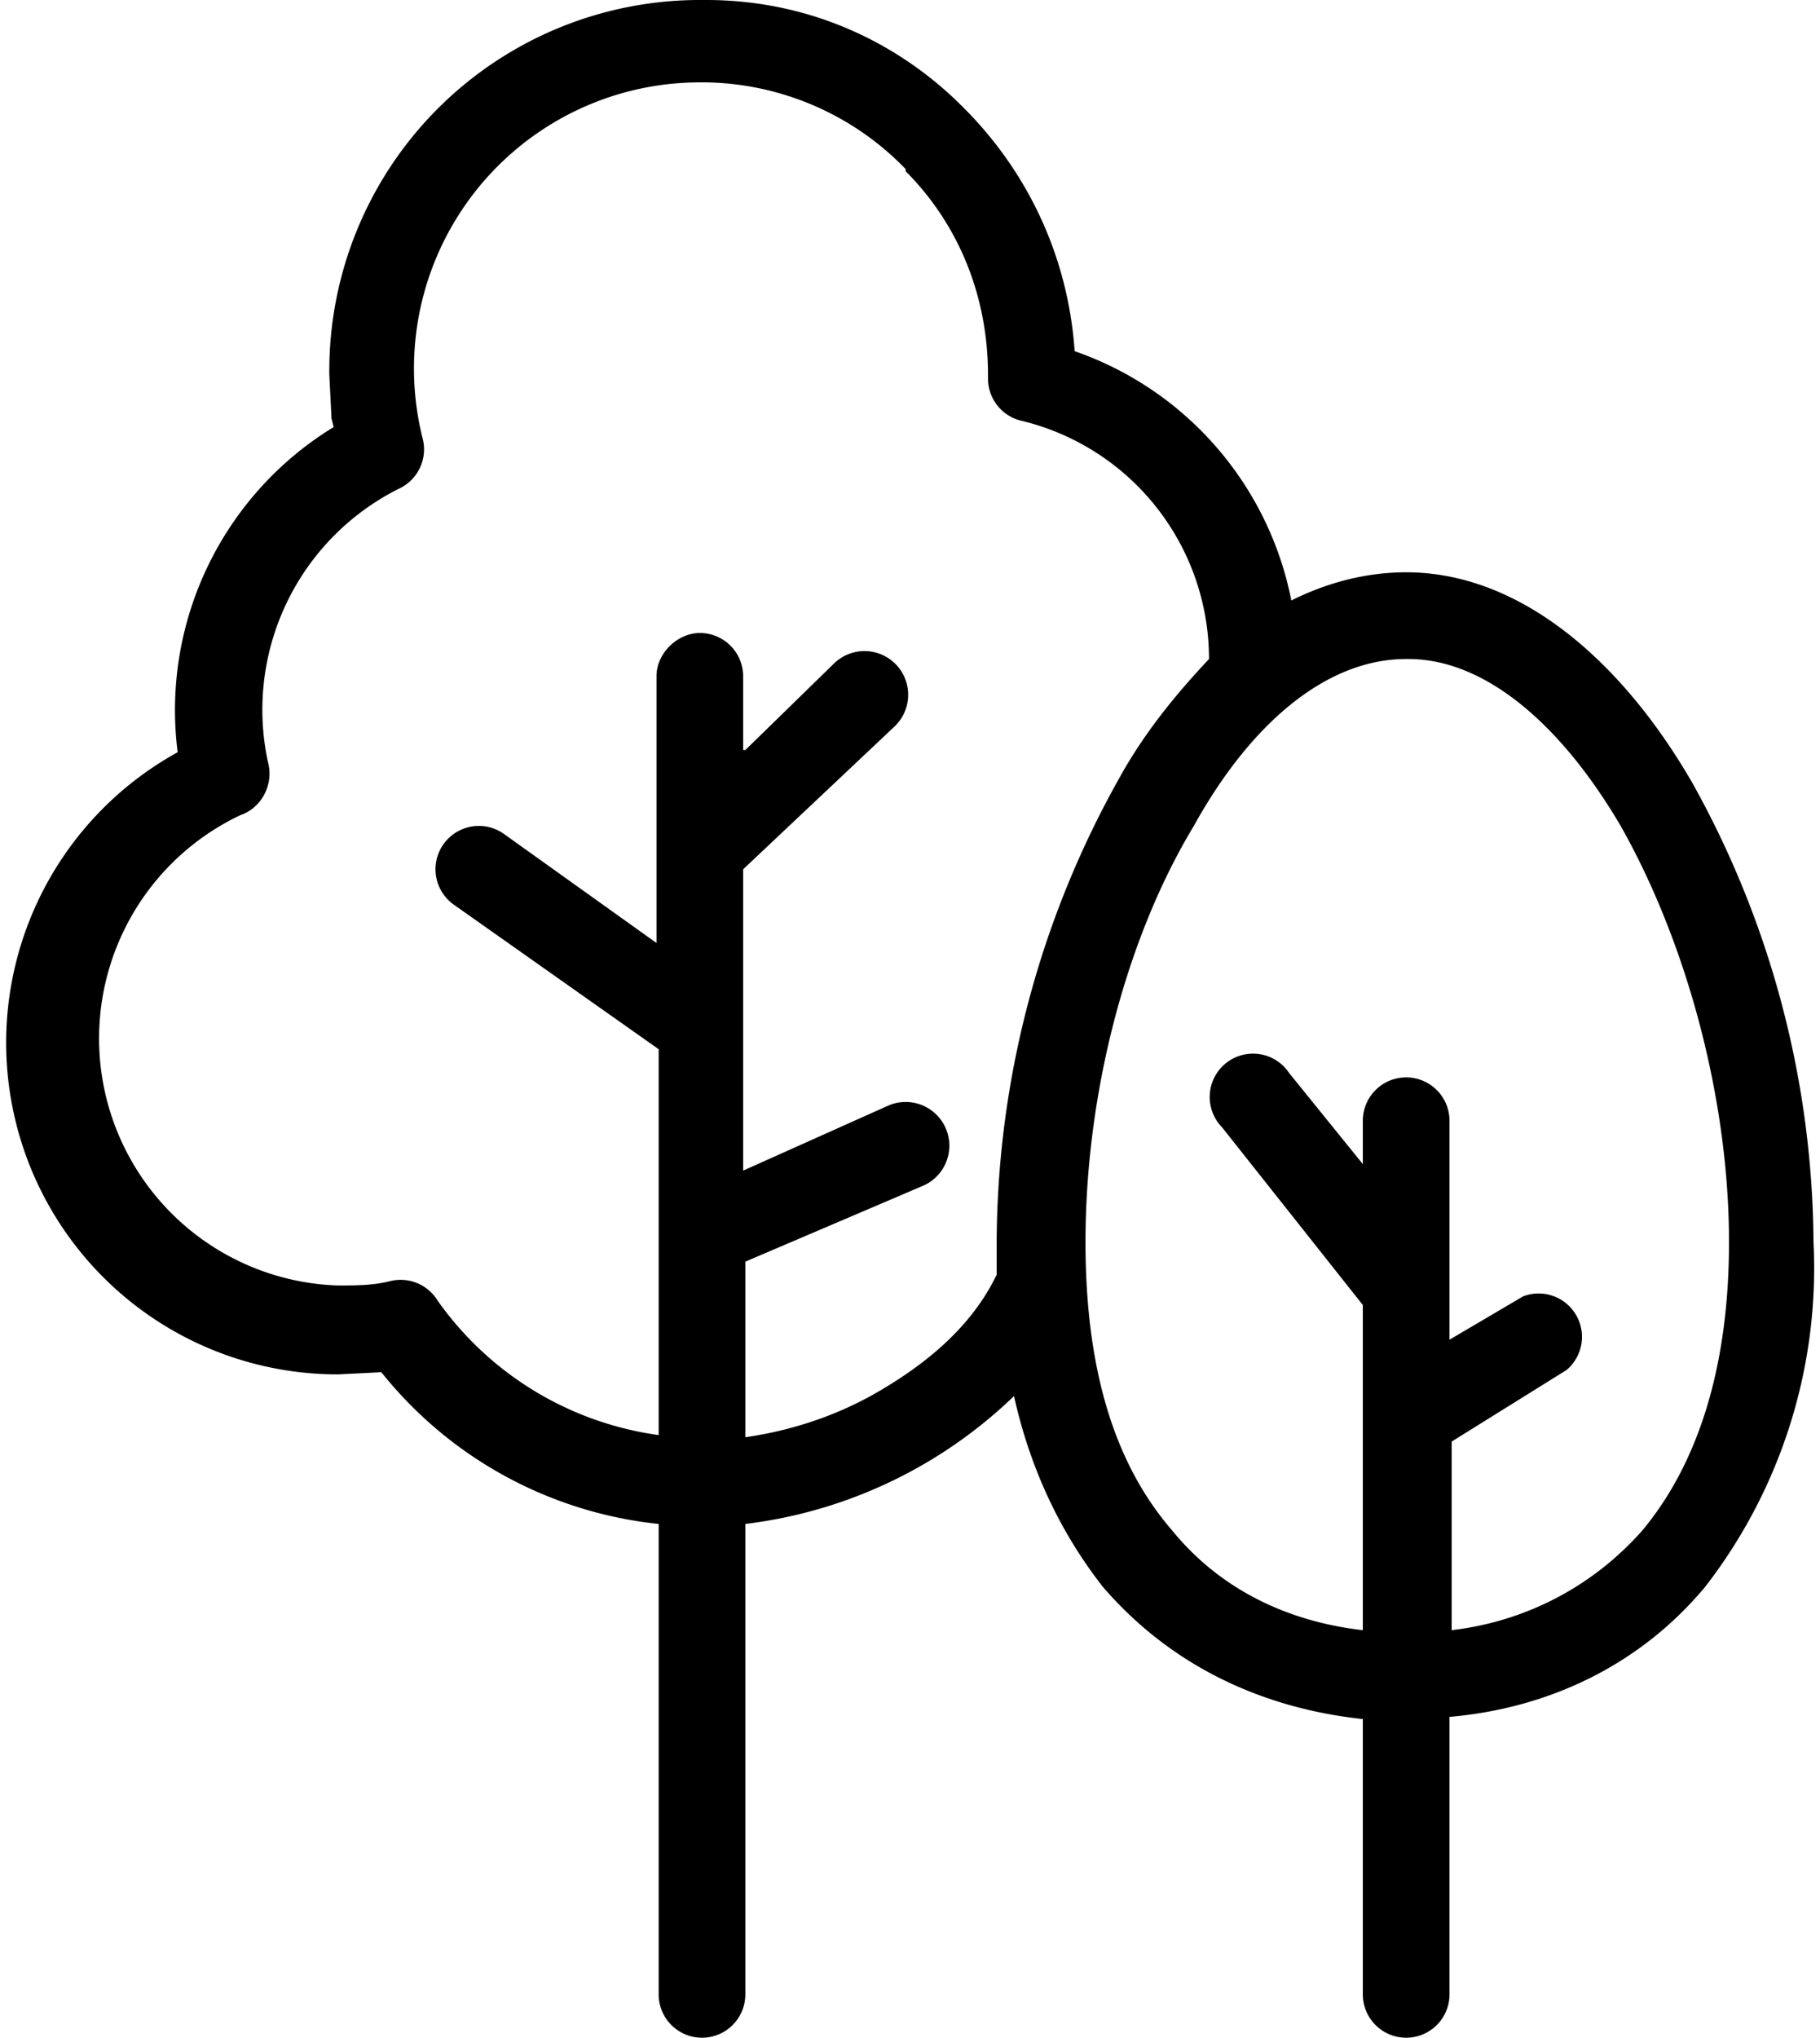
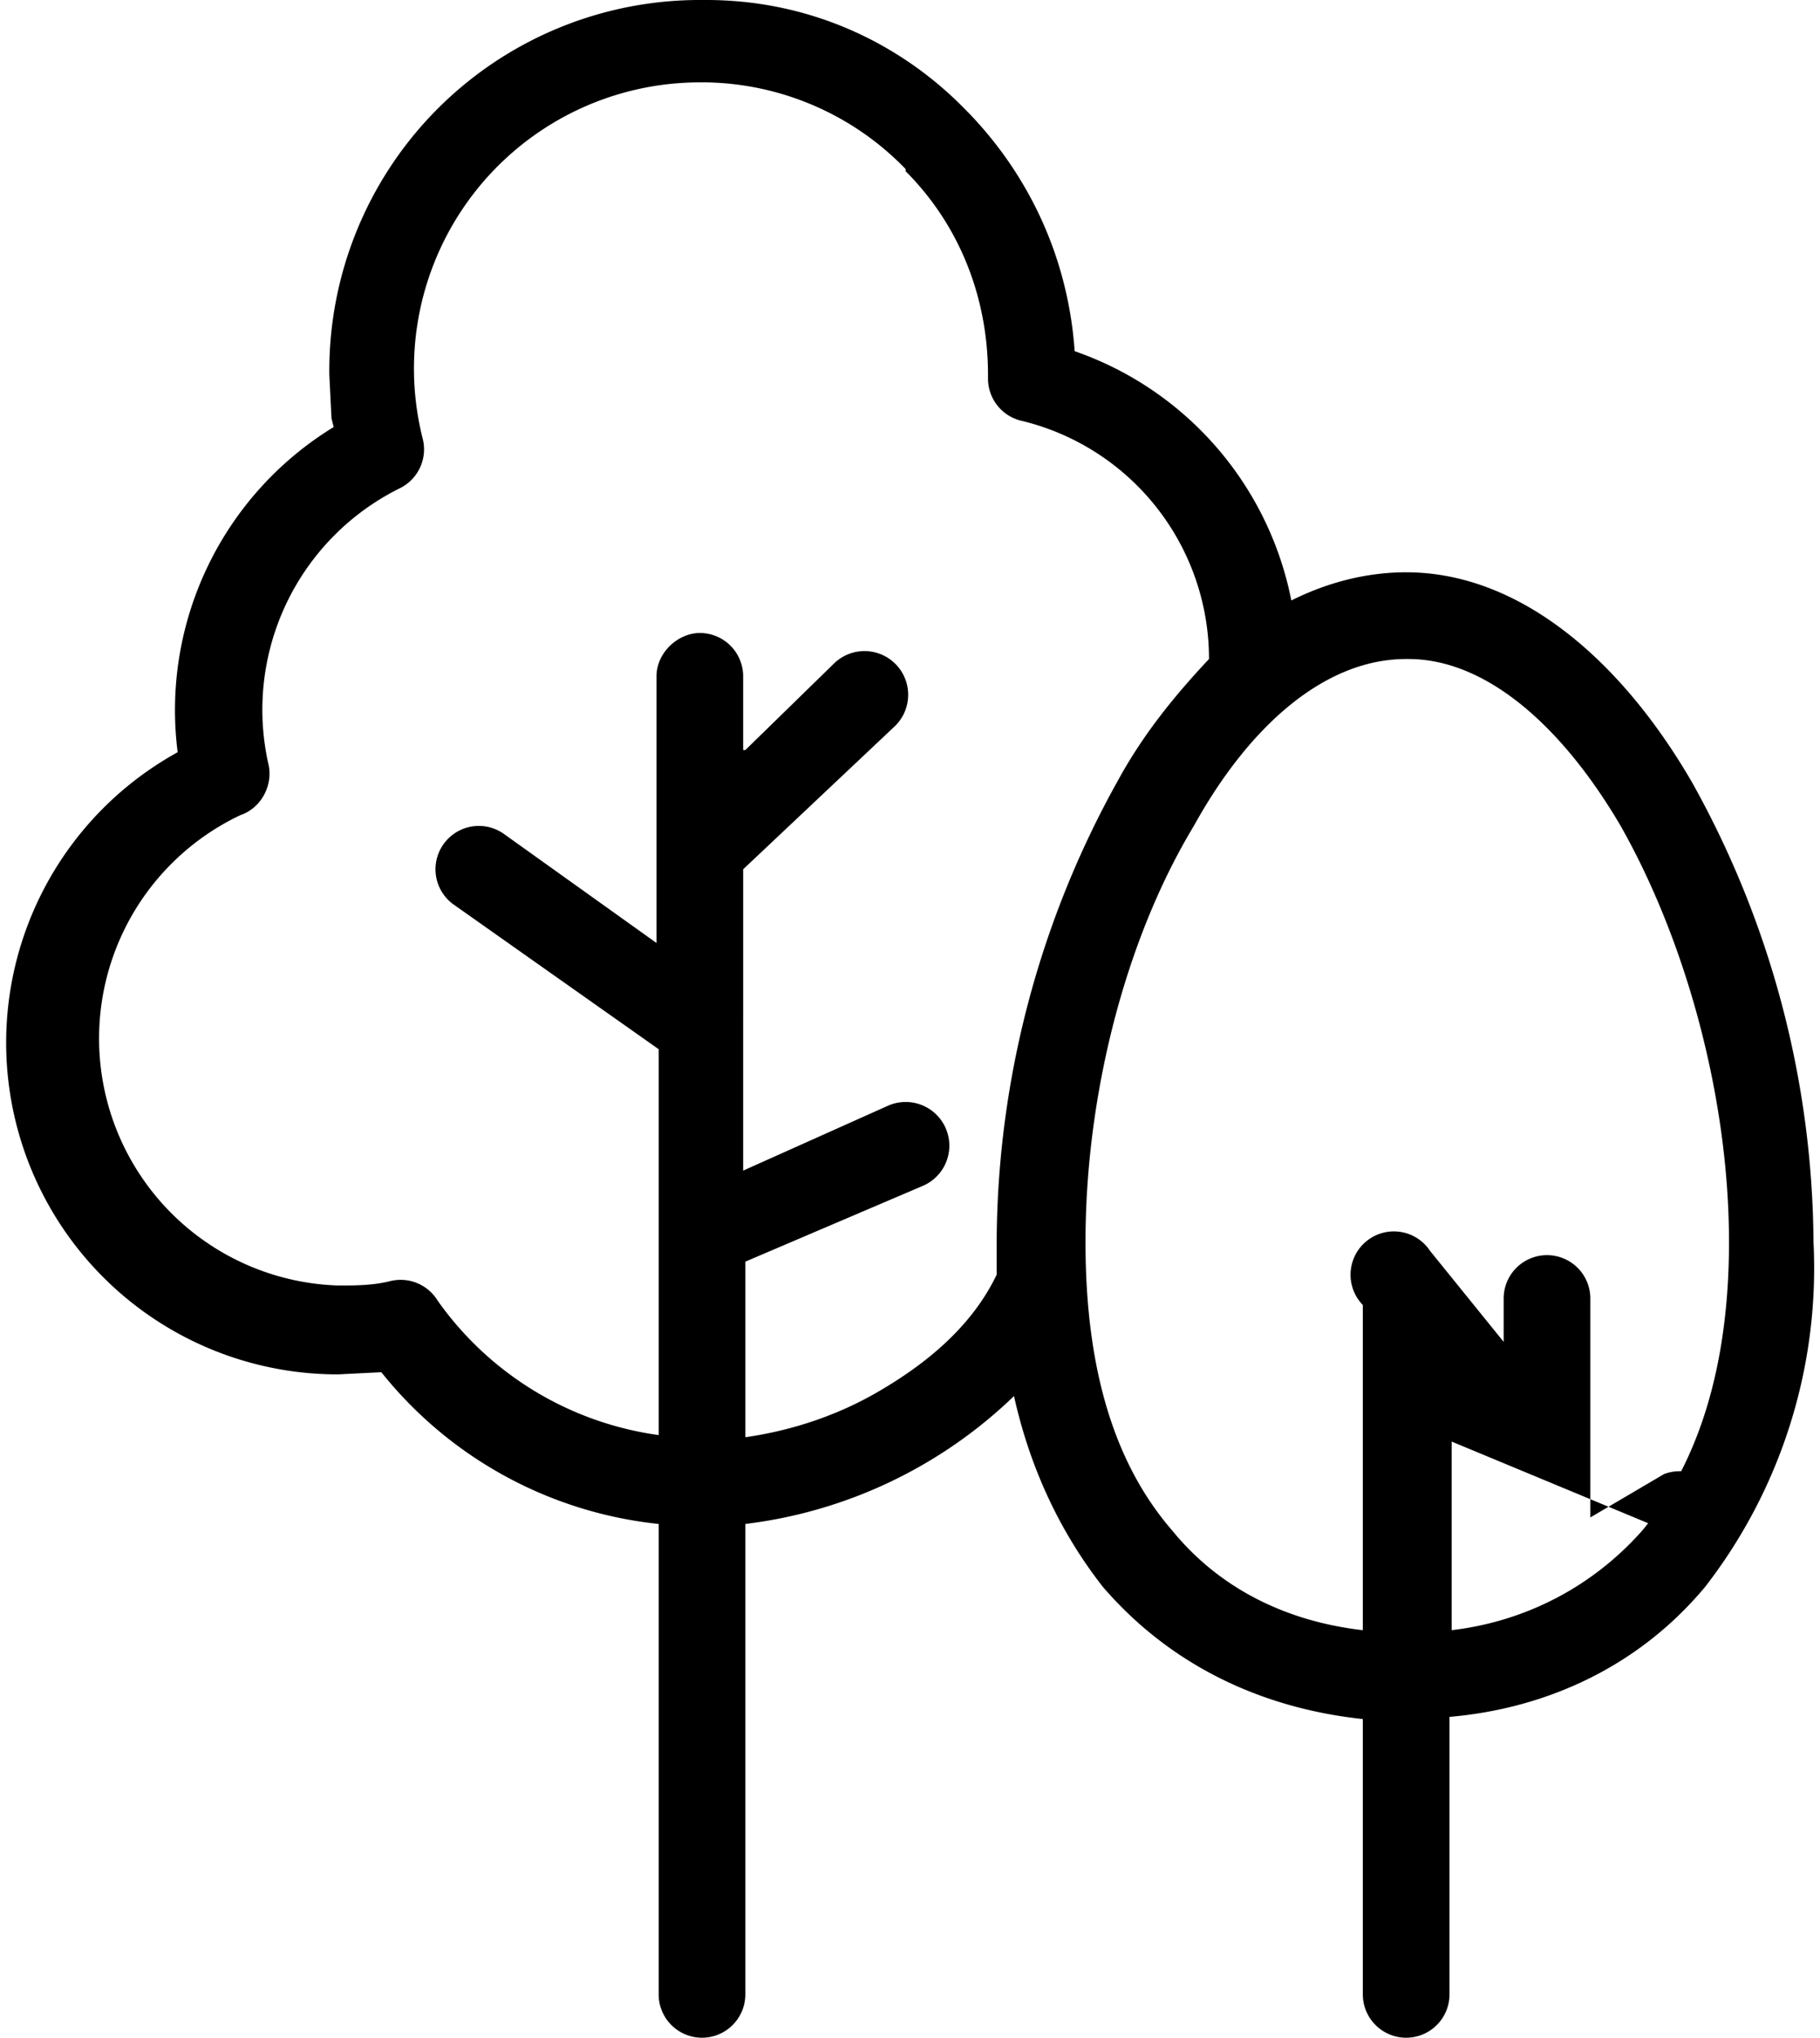
<svg xmlns="http://www.w3.org/2000/svg" width="84" height="94" fill="none">
-   <path fill="#000" d="M64.9 30.4c-3.7 0-7.2 3-9.8 7.7-3.2 5.3-5 12.5-5 19.2 0 6 1.4 10.3 4 13.3 2.2 2.7 5.3 4.2 8.8 4.6v-15L56.4 52a2 2 0 1 1 3.1-2.5l3.4 4.2v-2a2 2 0 1 1 4 0v10.1l3.4-2a2 2 0 0 1 2 3.4L67 66.5v8.7c3.4-.4 6.5-2 8.8-4.6 2.5-3 4-7.4 4-13.3 0-6.7-2-13.9-5-19.2-2.7-4.6-6.2-7.7-9.8-7.7Zm-30.5 4.2 4.1-4a2 2 0 0 1 2.8 2.9l-7 6.6V54L41 51a2 2 0 1 1 1.6 3.7l-8.2 3.5v8.1c2.1-.3 4.3-1 6.3-2.2 2.2-1.3 4.2-3 5.3-5.3v-1.5A44 44 0 0 1 51.6 36c1.2-2.2 2.7-4 4.2-5.6a11.3 11.3 0 0 0-8.7-11 2 2 0 0 1-1.5-1.9v-.2c0-3.7-1.4-7-3.8-9.4v-.1a13.1 13.1 0 0 0-9.2-4h-.2a13.2 13.2 0 0 0-12.9 16.4 2 2 0 0 1-1 2.3 11.4 11.4 0 0 0-6.1 12.8c.2 1-.4 2-1.3 2.3a11.4 11.4 0 0 0 4.5 21.7c.8 0 1.6 0 2.4-.2a2 2 0 0 1 2.2.9 15 15 0 0 0 10.2 6.2V48.4l-9.5-6.7a2 2 0 1 1 2.4-3.2l7 5V31.2c0-1.1 1-2 2-2a2 2 0 0 1 2 2v3.4Zm0 57.4a2 2 0 0 1-4 0V70.3a18.9 18.9 0 0 1-12.8-7l-2 .1a15.3 15.3 0 0 1-7.4-28.7 15.3 15.3 0 0 1 7.2-15l-.1-.4-.1-2A17.1 17.1 0 0 1 32.4 0h.2c4.8 0 9 2 12 5.1l.1.1c2.8 2.9 4.6 6.7 4.9 11a15.3 15.3 0 0 1 10 11.5c1.6-.8 3.4-1.3 5.3-1.3 5.2 0 9.9 4 13.2 9.7a44 44 0 0 1 5.6 21.2 24 24 0 0 1-5 15.9c-3 3.6-7.2 5.6-11.8 6V92a2 2 0 0 1-4 0V79.3c-4.7-.5-8.9-2.5-12-6.1-1.8-2.3-3.3-5.2-4.1-8.8a21.6 21.6 0 0 1-12.4 5.9V92Z" />
+   <path fill="#000" d="M64.9 30.4c-3.7 0-7.2 3-9.8 7.7-3.2 5.3-5 12.5-5 19.2 0 6 1.4 10.3 4 13.3 2.2 2.7 5.3 4.2 8.8 4.6v-15a2 2 0 1 1 3.1-2.5l3.4 4.2v-2a2 2 0 1 1 4 0v10.1l3.4-2a2 2 0 0 1 2 3.4L67 66.5v8.7c3.4-.4 6.5-2 8.8-4.6 2.5-3 4-7.4 4-13.3 0-6.7-2-13.9-5-19.2-2.7-4.6-6.2-7.7-9.8-7.7Zm-30.5 4.2 4.1-4a2 2 0 0 1 2.8 2.9l-7 6.6V54L41 51a2 2 0 1 1 1.6 3.7l-8.2 3.5v8.1c2.1-.3 4.3-1 6.3-2.2 2.2-1.3 4.2-3 5.3-5.3v-1.5A44 44 0 0 1 51.6 36c1.2-2.2 2.7-4 4.2-5.6a11.3 11.3 0 0 0-8.7-11 2 2 0 0 1-1.5-1.9v-.2c0-3.7-1.4-7-3.8-9.4v-.1a13.1 13.1 0 0 0-9.2-4h-.2a13.2 13.2 0 0 0-12.9 16.4 2 2 0 0 1-1 2.3 11.4 11.4 0 0 0-6.1 12.8c.2 1-.4 2-1.3 2.3a11.4 11.4 0 0 0 4.5 21.7c.8 0 1.6 0 2.4-.2a2 2 0 0 1 2.2.9 15 15 0 0 0 10.2 6.2V48.4l-9.5-6.7a2 2 0 1 1 2.4-3.2l7 5V31.2c0-1.1 1-2 2-2a2 2 0 0 1 2 2v3.4Zm0 57.4a2 2 0 0 1-4 0V70.3a18.9 18.9 0 0 1-12.8-7l-2 .1a15.3 15.3 0 0 1-7.4-28.7 15.3 15.3 0 0 1 7.2-15l-.1-.4-.1-2A17.1 17.1 0 0 1 32.4 0h.2c4.8 0 9 2 12 5.1l.1.1c2.8 2.9 4.6 6.7 4.9 11a15.3 15.3 0 0 1 10 11.5c1.6-.8 3.4-1.3 5.3-1.3 5.2 0 9.9 4 13.2 9.7a44 44 0 0 1 5.6 21.2 24 24 0 0 1-5 15.9c-3 3.6-7.2 5.6-11.8 6V92a2 2 0 0 1-4 0V79.3c-4.7-.5-8.9-2.5-12-6.1-1.8-2.3-3.3-5.2-4.1-8.8a21.6 21.6 0 0 1-12.4 5.9V92Z" />
</svg>